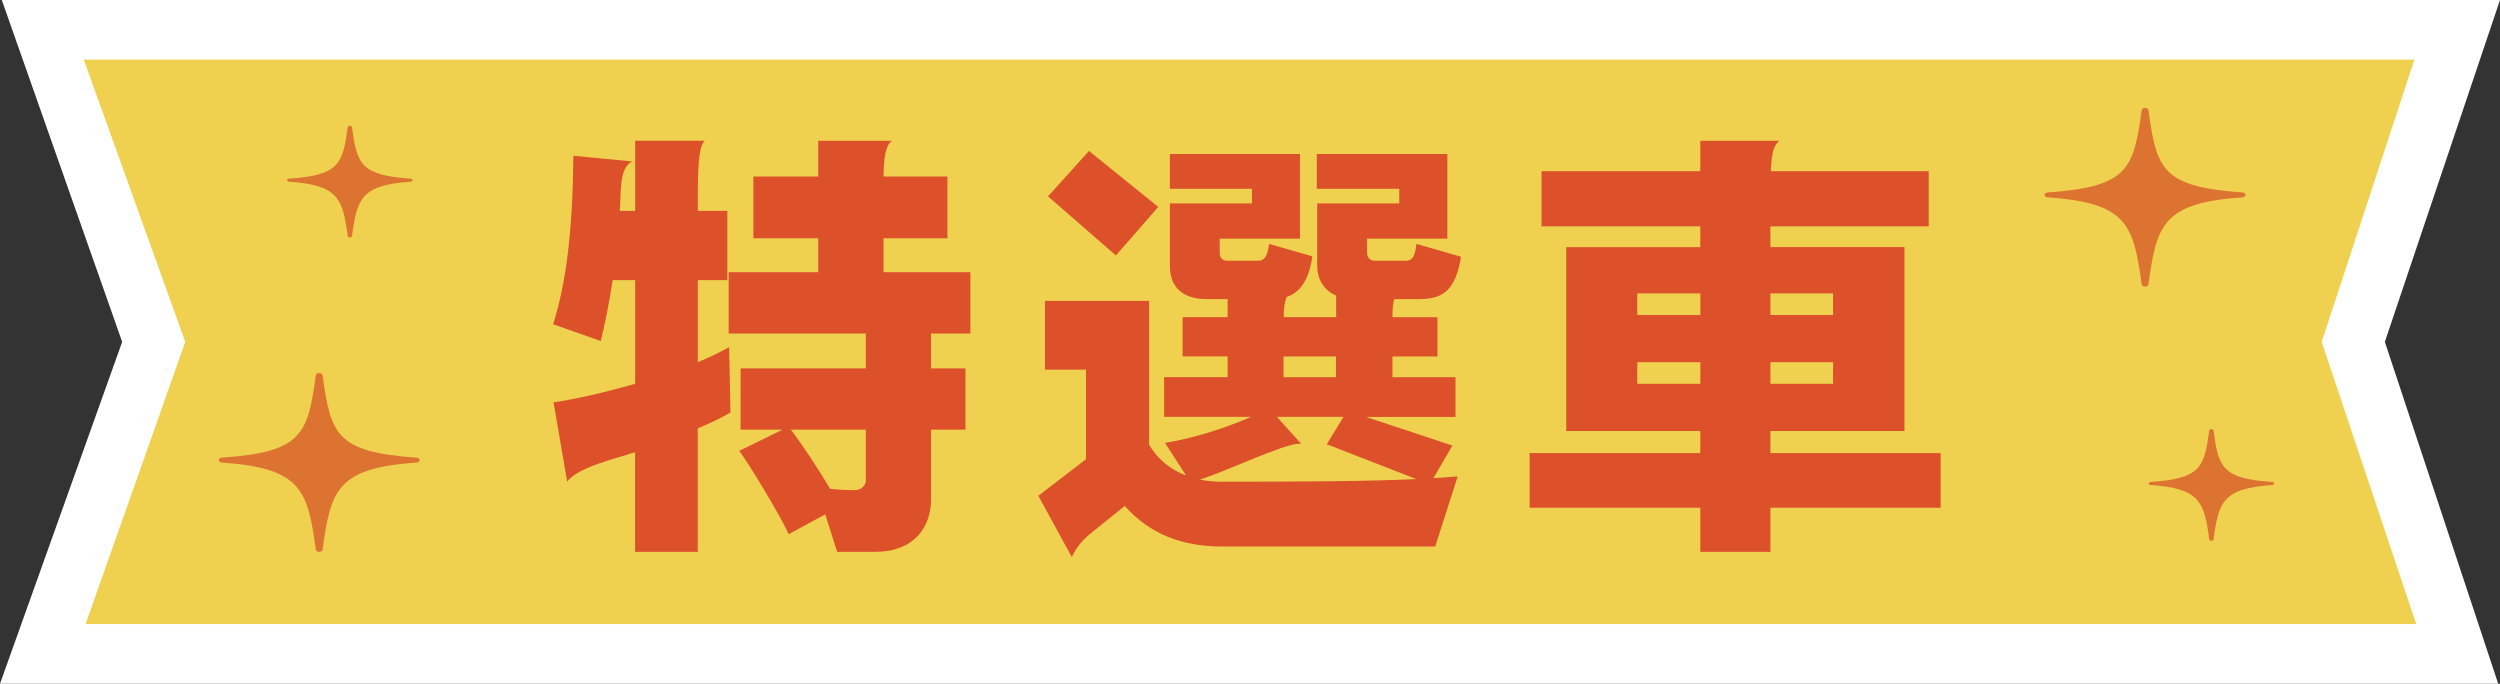
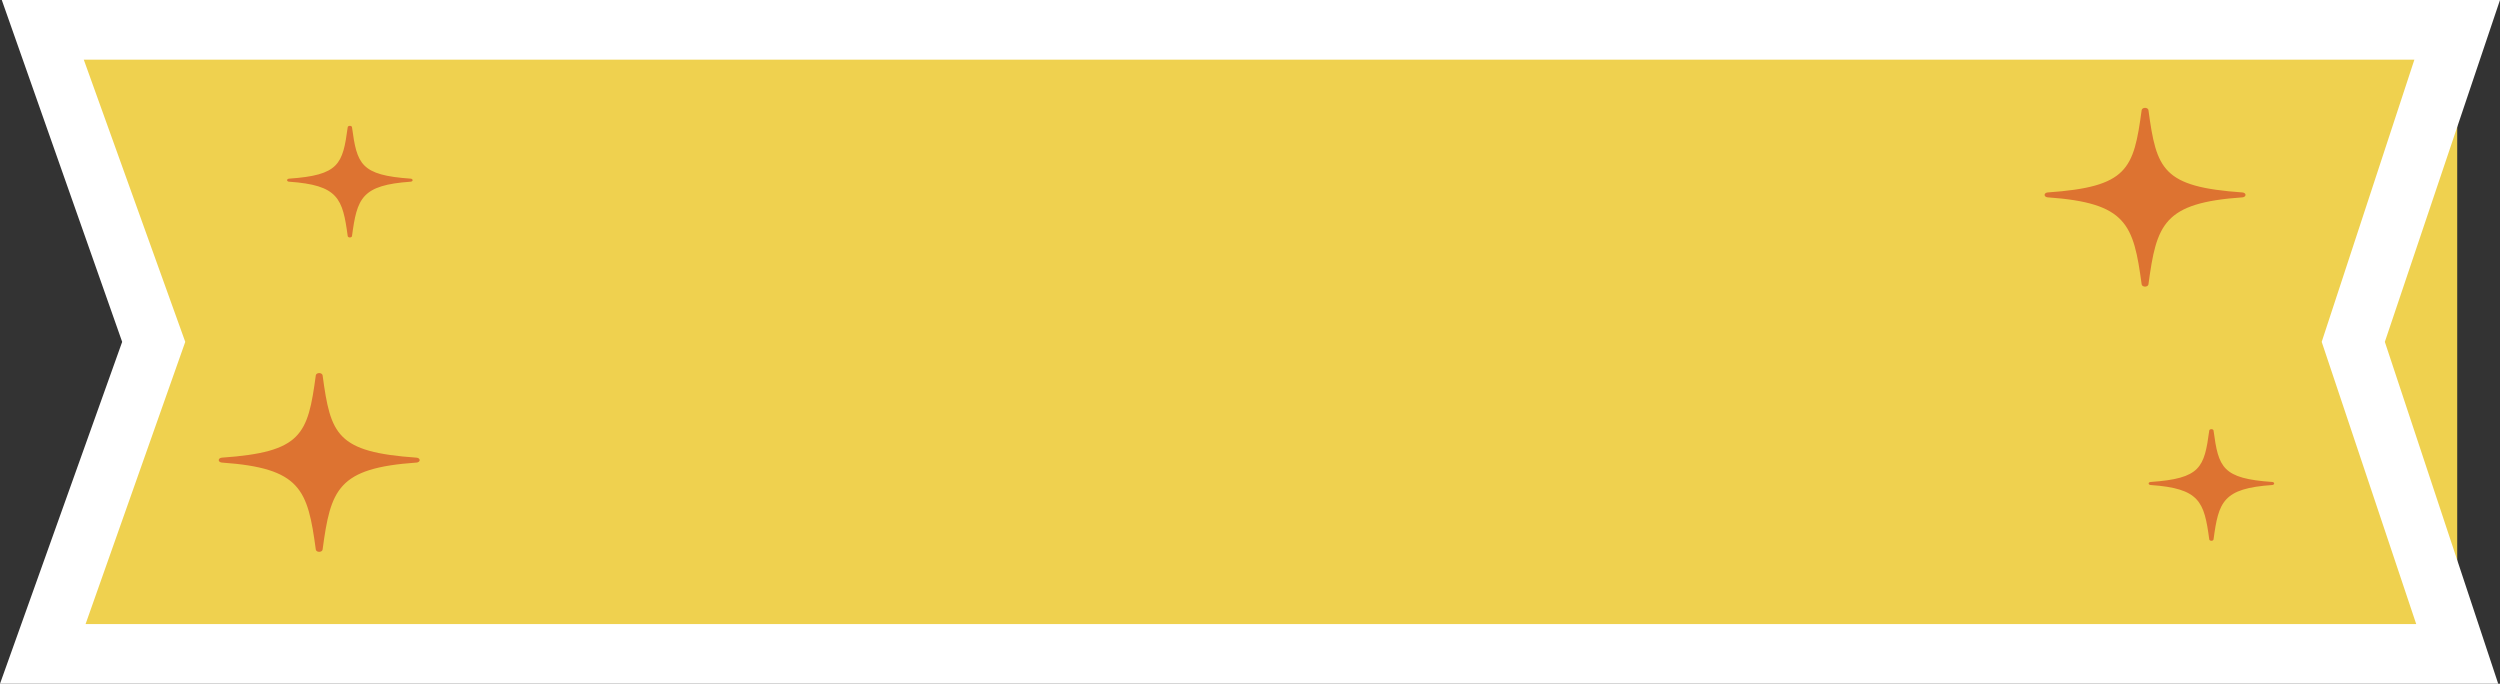
<svg xmlns="http://www.w3.org/2000/svg" data-name="レイヤー_1" viewBox="0 0 560.3 153.24">
  <rect x="0" y="0" width="560.3" height="153.24" fill="#333333" stroke="none" />
-   <path fill="#efd14f" d="M550.71 6.69H9.59l24.86 69.93-24.86 69.93h541.12l-23.29-69.93 23.29-69.93z" />
+   <path fill="#efd14f" d="M550.71 6.69H9.59l24.86 69.93-24.86 69.93h541.12z" />
  <path d="M559.9 153.24H0l27.38-76.62L.4 0h559.9l-25.81 76.62 25.41 76.62zM19.18 139.86h522.34l-21.18-63.24 20.77-63.24H18.78l22.74 63.24-22.34 63.24z" fill="#fff" />
-   <path d="M156.38 96v27.68h-14.04v-22.34c-4.05 1.38-12.95 3.36-15.22 6.62l-3.06-17.79c4.94-.69 11.66-2.27 18.29-4.15V62.79h-5.04c-.79 5.24-1.78 10.08-2.67 13.64l-10.68-3.76c2.87-9.09 4.35-20.16 4.55-37.76l13.25 1.28c-3.26 1.29-2.47 8.01-2.87 11.07h3.46V31.54h15.62c-.99.89-1.58 3.36-1.58 12.06v3.66h6.62v15.52h-6.62v18.39c2.67-1.09 5.04-2.27 7.02-3.36l.3 14.63c-1.98 1.19-4.45 2.37-7.31 3.56zm52.29-21.25v7.81h7.71V96.3h-7.71v15.52c0 6.42-3.85 11.86-12.55 11.86h-8.5l-2.67-8.4-8.2 4.45c-1.48-3.56-9.09-16.11-11.07-18.68l9.69-4.75h-9.39V82.56h28.07v-7.81h-30.74V61.01h20.07V53.4h-14.53V39.56h14.53v-8.01h16.51c-1.38 1.09-1.78 3.36-1.88 8.01h14.33V53.4h-14.33v7.61h19.47v13.74h-8.8zM194.04 96.3h-16.8c2.17 2.77 6.13 8.7 8.8 13.25 1.78.2 3.76.3 5.54.3 1.38 0 2.47-.99 2.47-2.17V96.31zM318.1 67.04h-5.63c-.3.99-.39 2.27-.39 4.05h10.08v8.8h-10.08v4.65h14.13v8.9h-20.07l19.37 6.42-4.25 7.31c1.98-.1 3.76-.3 5.44-.4l-5.04 15.72h-47.64c-9.09 0-16.31-2.77-21.94-9.09l-7.12 5.73c-2.27 1.78-3.56 3.26-4.74 5.73l-7.51-13.74 10.68-8.2V82.85h-9.19V67.43h23.33v32.22c1.88 3.26 4.84 5.63 8.3 6.92l-4.74-7.31c6.23-.99 13.44-3.26 19.28-5.83H260.9v-8.9h14.23v-4.65h-10.08v-8.8h10.08v-4.05h-4.74c-5.24 0-8.2-2.57-8.2-7.51V45.58h18.39v-3.26h-18.39v-7.81h29.16v18.98h-17.99v3.16c0 1.09.59 1.78 1.68 1.78h6.92c1.19 0 2.08-.59 2.47-3.76l9.69 2.77c-.79 5.63-2.97 8.2-5.73 9.09-.49 1.09-.69 2.57-.69 4.55h11.76v-4.84c-2.67-1.09-4.25-3.56-4.25-6.72V45.58h18.39v-3.26h-18.48v-7.81h29.26v18.98h-17.99v3.16c0 1.09.69 1.78 1.68 1.78h7.02c1.29 0 1.98-.59 2.37-3.76l9.98 2.87c-1.19 7.12-3.66 9.49-9.29 9.49zm-68-9.78l-15.22-13.25 9.19-10.18 15.52 12.55-9.49 10.87zm47.25 42.3l3.76-6.13h-14.93l5.44 6.03h-.59c-3.36 0-17.2 6.62-22.14 8.01 1.38.3 2.97.49 4.45.49 19.67 0 33.61-.1 44.08-.59l-20.07-7.81zm2.07-19.67h-11.76v4.65h11.76v-4.65zm97.37 33.91v9.88h-15.72v-9.88h-38.25v-12.26h38.25V96.6h-30.05V55.38h30.05v-4.65h-35.58V38.37h35.58v-6.82h17.69c-1.19 1.09-1.68 2.37-1.88 6.82h35.39v12.36h-35.49v4.65h30.05V96.6h-30.05v4.94h38.15v12.26h-38.15zm-15.71-48.04h-14.13v4.84h14.13v-4.84zm0 15.42h-14.13v4.84h14.13v-4.84zm29.75-15.42h-14.04v4.84h14.04v-4.84zm0 15.42h-14.04v4.84h14.04v-4.84z" fill="#dc512a" />
  <path d="M49.71 103.67c17.71 1.24 19.24 5.98 21.07 19.51.04.28.37.5.76.5s.72-.22.76-.5c1.82-13.53 3.36-18.28 21.07-19.51.39-.03.69-.26.69-.55s-.3-.52-.69-.55c-17.95-1.25-19.27-5.15-21.07-18.46-.04-.28-.37-.5-.76-.5s-.72.22-.76.5c-1.8 13.31-3.11 17.21-21.07 18.46-.39.03-.69.26-.69.55s.3.52.69.55zm409.21-59.44c17.71 1.24 19.24 5.98 21.07 19.51.04.28.37.5.76.5s.72-.22.76-.5c1.82-13.53 3.36-18.28 21.07-19.51.39-.03.69-.26.69-.55s-.3-.52-.69-.55c-17.95-1.25-19.27-5.15-21.07-18.46-.04-.28-.37-.5-.76-.5s-.72.22-.76.5c-1.8 13.31-3.11 17.21-21.07 18.46-.39.03-.69.26-.69.55s.3.52.69.55zM64.77 40.72c11.06.77 12.02 3.74 13.16 12.19.02.18.23.31.48.31s.45-.13.48-.31c1.14-8.46 2.1-11.42 13.16-12.19.25-.02.43-.17.43-.34s-.19-.33-.43-.34c-11.22-.78-12.04-3.22-13.16-11.53-.02-.18-.23-.31-.48-.31s-.45.13-.48.31c-1.12 8.32-1.94 10.75-13.16 11.53-.25.02-.43.17-.43.34s.19.33.43.34zm417.21 67.98c11.06.77 12.02 3.74 13.16 12.19.02.18.23.31.48.31s.45-.13.48-.31c1.14-8.46 2.1-11.42 13.16-12.19.25-.02.43-.17.43-.34s-.19-.33-.43-.34c-11.22-.78-12.04-3.22-13.16-11.53-.02-.18-.23-.31-.48-.31s-.45.13-.48.31c-1.12 8.32-1.94 10.75-13.16 11.53-.25.02-.43.17-.43.34s.19.33.43.34z" fill="#dd7331" />
</svg>